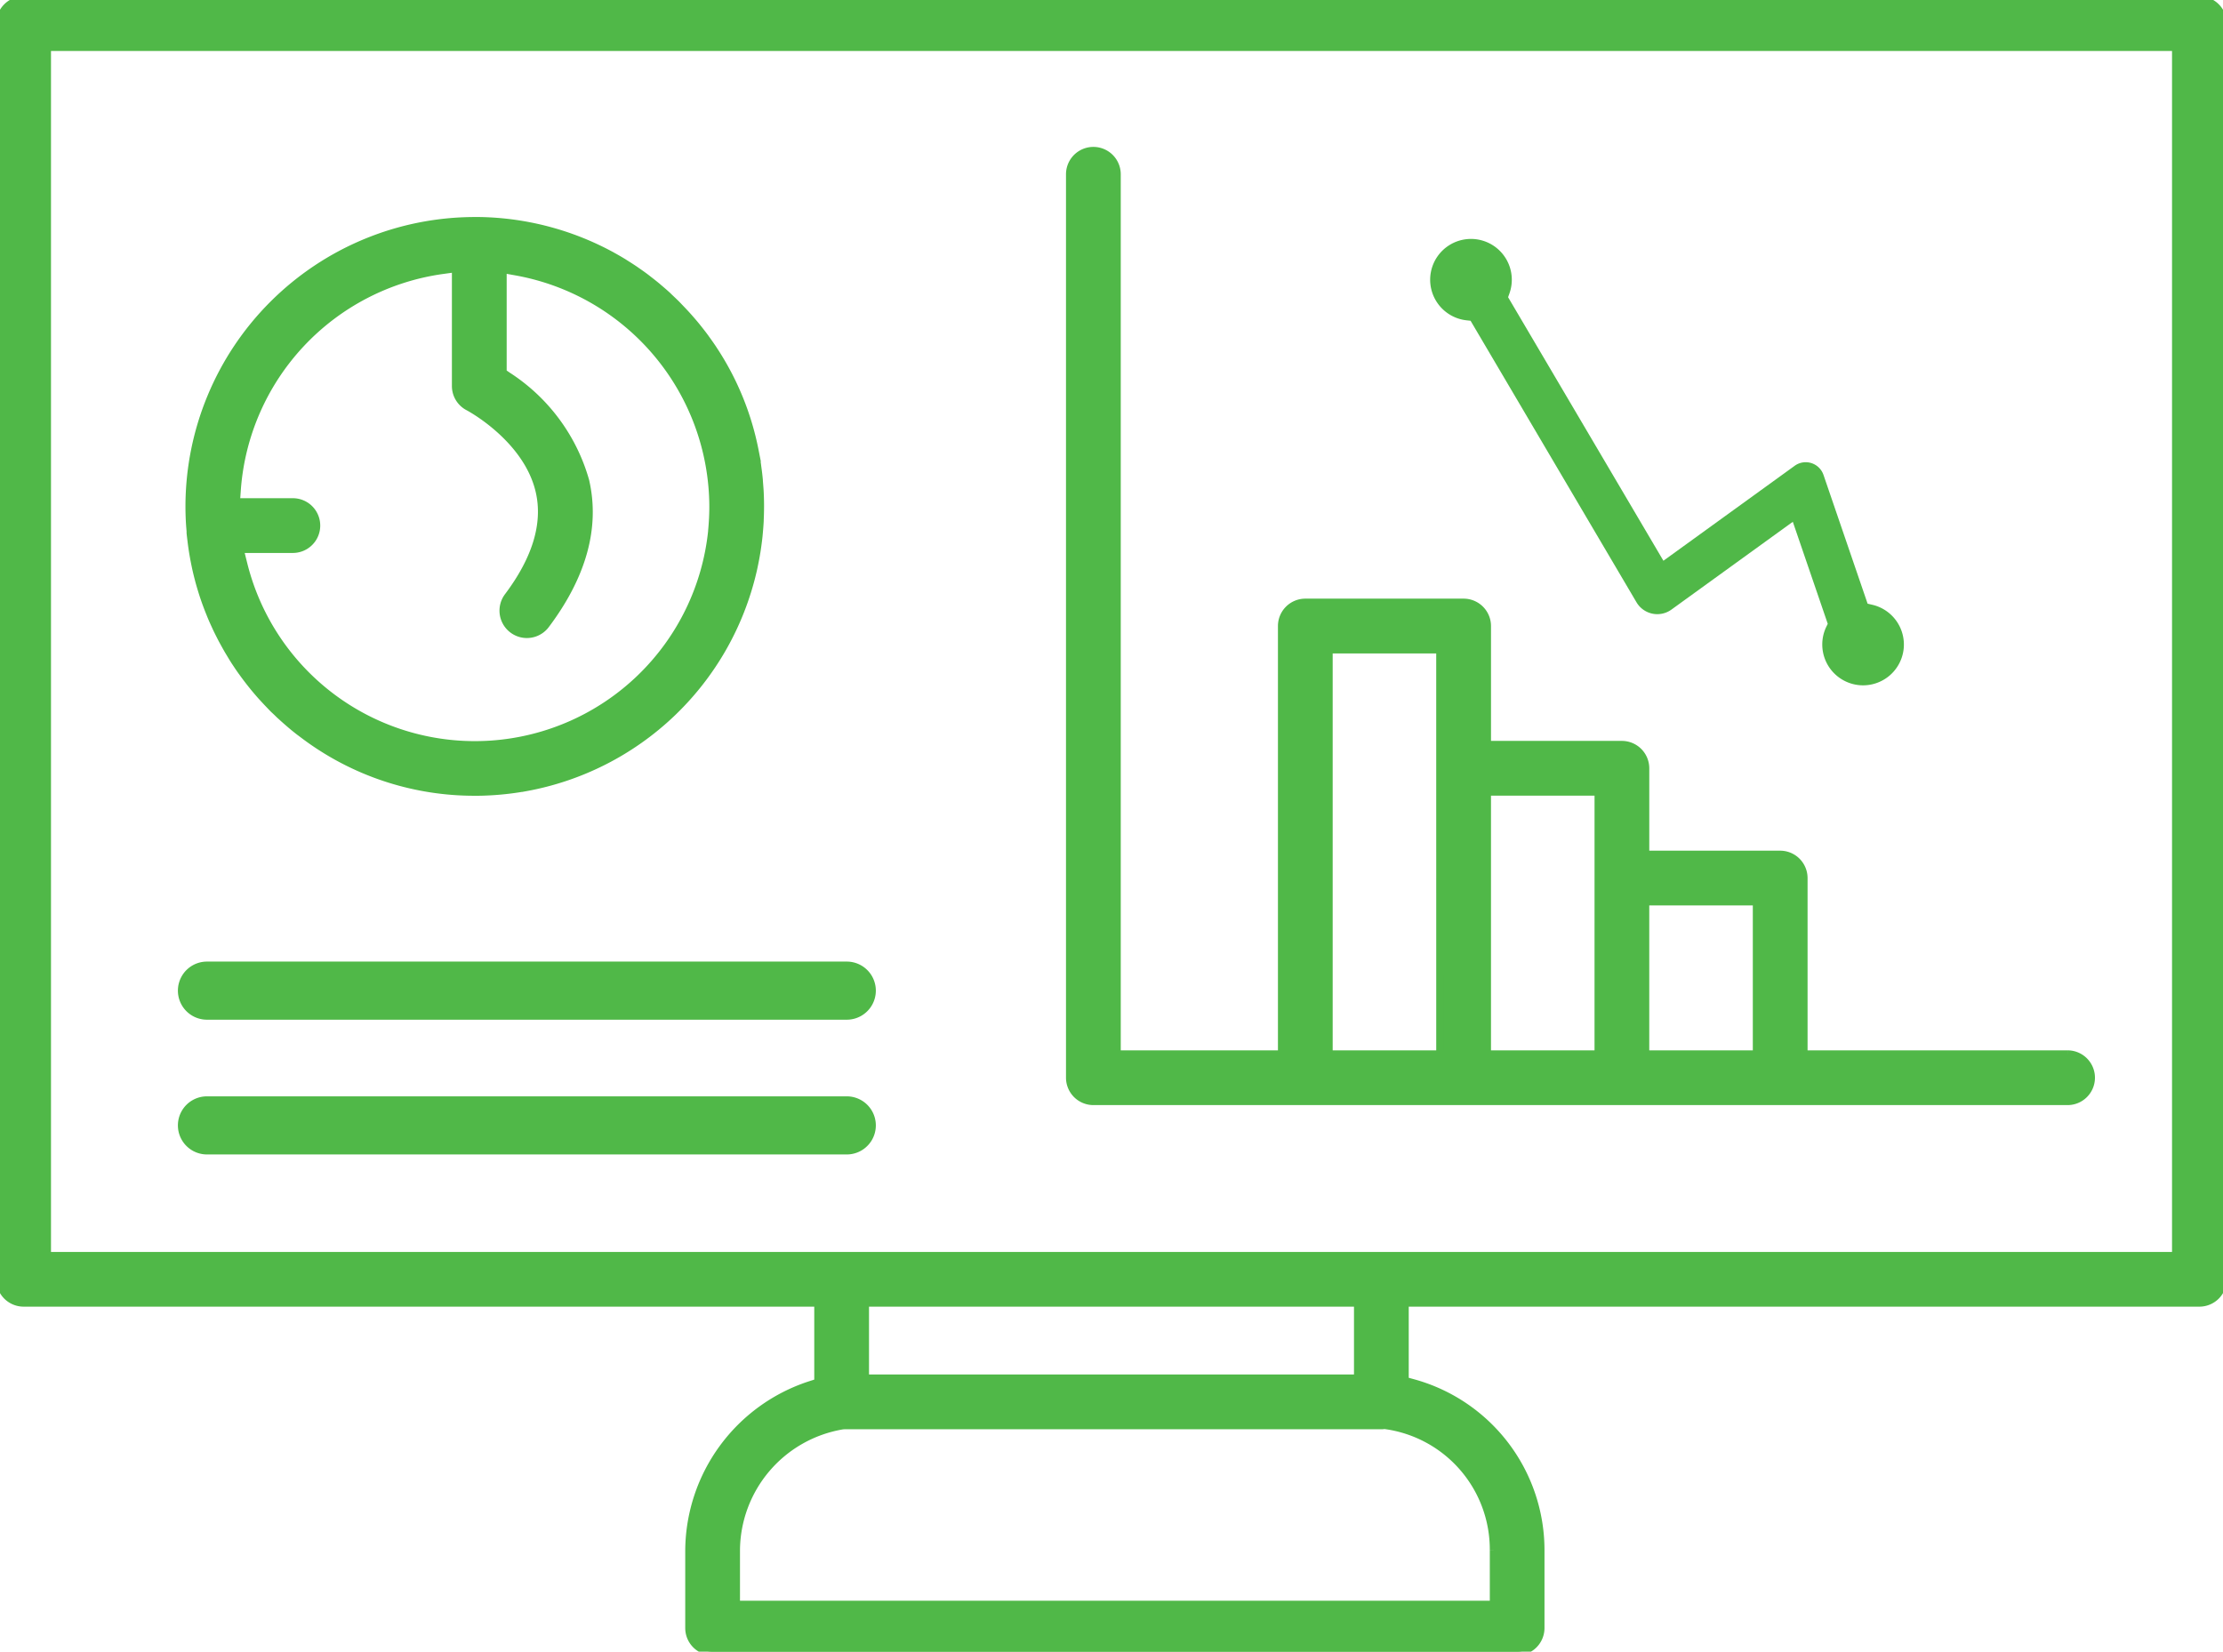
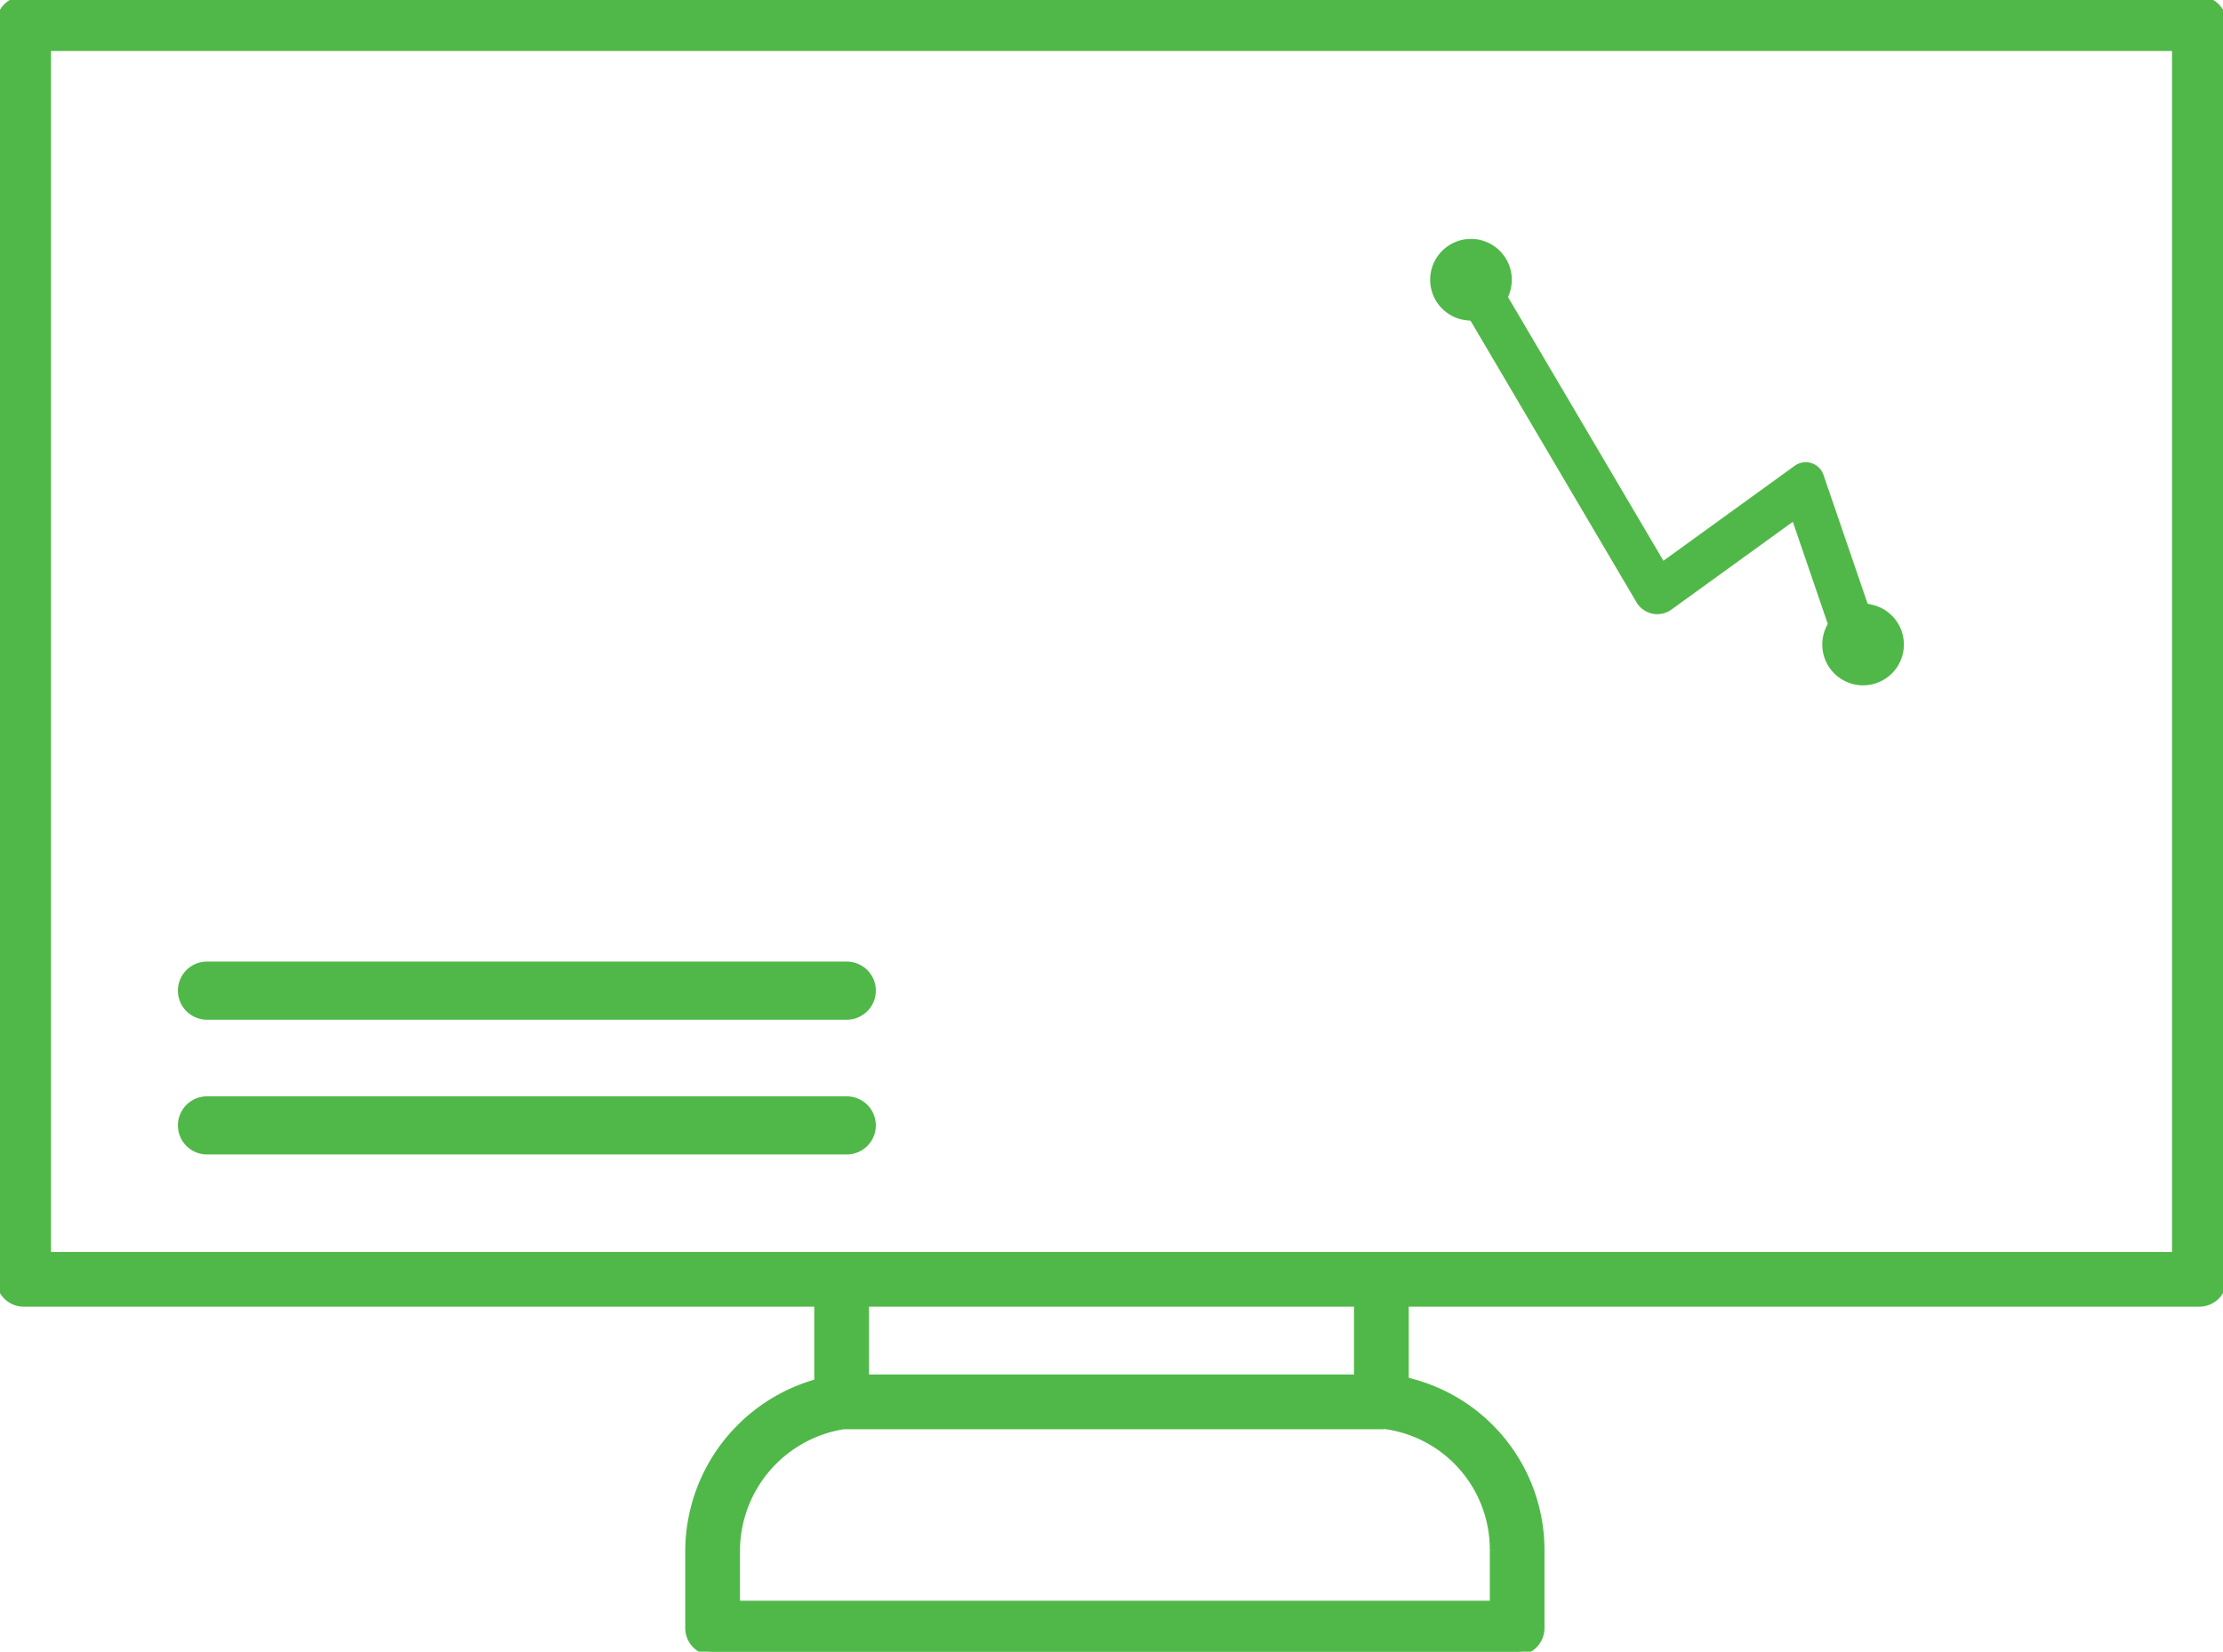
<svg xmlns="http://www.w3.org/2000/svg" id="Data_icon" data-name="Data icon" width="147.796" height="109.82" viewBox="0 0 147.796 109.82">
  <defs>
    <clipPath id="clip-path">
      <rect id="Rectangle_2193" data-name="Rectangle 2193" width="147.796" height="109.82" fill="#50b848" stroke="#50b848" stroke-width="0.5" />
    </clipPath>
  </defs>
  <g id="Group_6459" data-name="Group 6459" clip-path="url(#clip-path)">
    <path id="Path_29099" data-name="Path 29099" d="M147.975,29.59l.392.043L159.462,48.46a1.356,1.356,0,0,0,1.961.409l8.343-6.035,2.466,7.2-.141.29a2.436,2.436,0,0,0-.243,1.067,2.463,2.463,0,1,0,3-2.4l-.428-.1L171.443,40.2a1,1,0,0,0-1.53-.489l-8.953,6.477L150.434,28.327l.125-.347a2.464,2.464,0,1,0-2.583,1.61" transform="translate(-50.444 -8.54)" fill="#50b848" stroke="#50b848" stroke-width="0.5" />
    <path id="Path_29100" data-name="Path 29100" d="M3.14,3.14H144.657V83.491H3.14ZM57.526,86.63H90.27v5.01H57.526ZM99.3,103.081v3.6H48.948v-3.6A8.459,8.459,0,0,1,56.02,94.79l.124-.009h35.7c.045,0,.09,0,.133-.007l.091-.008.09.014a8.331,8.331,0,0,1,7.141,8.3M1.57,86.63H54.386v5.283l-.545.175a11.658,11.658,0,0,0-8.033,10.992v5.17a1.572,1.572,0,0,0,1.57,1.57h53.487a1.571,1.571,0,0,0,1.57-1.57v-5.17a11.535,11.535,0,0,0-8.447-11.121L93.41,91.8V86.63h52.817a1.572,1.572,0,0,0,1.57-1.57V1.57A1.571,1.571,0,0,0,146.226,0H1.57A1.571,1.571,0,0,0,0,1.57V85.06a1.572,1.572,0,0,0,1.57,1.57" transform="translate(0 0)" fill="#50b848" stroke="#50b848" stroke-width="0.5" />
    <path id="Path_29101" data-name="Path 29101" d="M62.689,111.85H20.151a1.682,1.682,0,0,0,0,3.364H62.689a1.682,1.682,0,1,0,0-3.364" transform="translate(-6.391 -38.704)" fill="#50b848" stroke="#50b848" stroke-width="0.5" />
    <path id="Path_29102" data-name="Path 29102" d="M62.689,98.149H20.151a1.682,1.682,0,1,0,0,3.364H62.689a1.682,1.682,0,1,0,0-3.364" transform="translate(-6.391 -33.963)" fill="#50b848" stroke="#50b848" stroke-width="0.5" />
-     <path id="Path_29103" data-name="Path 29103" d="M22.42,40.3A15.9,15.9,0,0,1,36.06,25.741l.891-.122V33.43a1.563,1.563,0,0,0,.855,1.4c.037.019,3.9,2.072,4.713,5.61.492,2.137-.21,4.488-2.089,6.988a1.57,1.57,0,0,0,2.511,1.887c2.462-3.276,3.349-6.5,2.638-9.58a12.3,12.3,0,0,0-5.148-6.965l-.339-.234V25.677l.924.166A15.912,15.912,0,0,1,54.065,41.435c0,.268-.007.54-.02.808q0,.039-.006.08l0,.029c-.016.271-.033.494-.053.7l0,.031A15.843,15.843,0,0,1,22.848,45.26l-.243-.975h3.522a1.57,1.57,0,1,0,0-3.14H22.361ZM19.292,42.87l.018.216c0,.05,0,.078,0,.107.01.121.026.242.04.364l.021.171q.053.445.123.86c.052.307.107.591.165.863l.005.027c.059.271.124.543.195.81l.01.041c.069.258.143.513.224.772l.026.085c.072.227.152.463.247.724.078.213.167.444.274.707l.055.137c.087.209.18.415.275.62l.063.139c.094.2.192.394.291.587l.083.163c.1.185.2.366.3.546l.041.071c.024.042.047.084.071.125.1.167.2.331.3.5.05.08.1.159.149.237.1.148.195.295.295.44.065.095.13.189.2.282q.136.191.279.38c.084.112.169.222.255.331s.169.213.255.318c.105.128.213.254.322.38l.028.032c.065.075.129.149.2.223.129.143.26.283.392.422l.062.065c.043.045.085.09.129.135l.111.116c.056.056.112.109.169.161l.124.117c.03.029.061.06.092.09s.058.058.088.085l.075.067c.154.142.31.28.468.417l.071.061.129.111c.179.152.362.3.547.443l.135.1c.2.152.411.309.632.465l.065.046a18.826,18.826,0,0,0,10.835,3.4l.076,0,.1,0q.287,0,.571-.014c.133-.005.267-.012.4-.02q.25-.015.5-.037c.177-.016.352-.033.527-.054.116-.013.233-.027.347-.043.246-.032.494-.071.761-.117l.1-.016A18.992,18.992,0,0,0,56.713,45.742l.026-.113c.052-.235.1-.475.146-.715.029-.158.056-.315.082-.473q.029-.183.055-.37c.033-.232.062-.465.086-.7l.014-.157c.027-.3.047-.563.06-.814l0-.066c.014-.306.022-.609.022-.9,0-.311-.007-.628-.023-.942-.007-.145-.018-.29-.03-.434l-.023-.3c0-.068-.009-.136-.015-.2-.026-.265-.061-.535-.094-.765L57,38.64c-.041-.281-.091-.566-.15-.874l-.008-.044a18.693,18.693,0,0,0-2.762-6.728l-.013-.022c-.156-.234-.317-.462-.494-.706l-.027-.039c-.153-.209-.32-.425-.516-.668l-.059-.075c-.147-.181-.313-.375-.523-.613l-.089-.1c-.147-.164-.313-.339-.534-.568l-.063-.067-.052-.054-.048-.05-.018-.019c-.165-.165-.334-.322-.5-.48l-.1-.1c-.173-.158-.362-.324-.594-.519l-.106-.092c-.175-.146-.371-.3-.613-.487l-.112-.088c-.182-.138-.384-.283-.634-.455l-.114-.081c-.2-.133-.415-.274-.667-.431l-.1-.064c-.226-.138-.464-.276-.729-.422l-.05-.029a19.007,19.007,0,0,0-8.776-2.316l-.085,0h-.018c-.074,0-.148,0-.224,0A19.006,19.006,0,0,0,19.236,41.435c0,.468.017.936.052,1.391Z" transform="translate(-6.656 -7.769)" fill="#50b848" stroke="#50b848" stroke-width="0.5" />
-     <path id="Path_29104" data-name="Path 29104" d="M154.423,75.39h-7.385V65.254h7.385Zm-10.524,0h-7.384V57.956H143.9Zm-10.524,0H125.99V48.5h7.384Zm41.723,0H157.563V63.684a1.572,1.572,0,0,0-1.57-1.57h-8.954V56.385a1.572,1.572,0,0,0-1.57-1.57h-8.953V46.926a1.572,1.572,0,0,0-1.57-1.57H124.421a1.572,1.572,0,0,0-1.57,1.57V75.39H111.9v-58.5a1.57,1.57,0,0,0-3.14,0V76.96a1.572,1.572,0,0,0,1.57,1.57H175.1a1.57,1.57,0,1,0,0-3.14" transform="translate(-37.637 -5.302)" fill="#50b848" stroke="#50b848" stroke-width="0.5" />
  </g>
</svg>